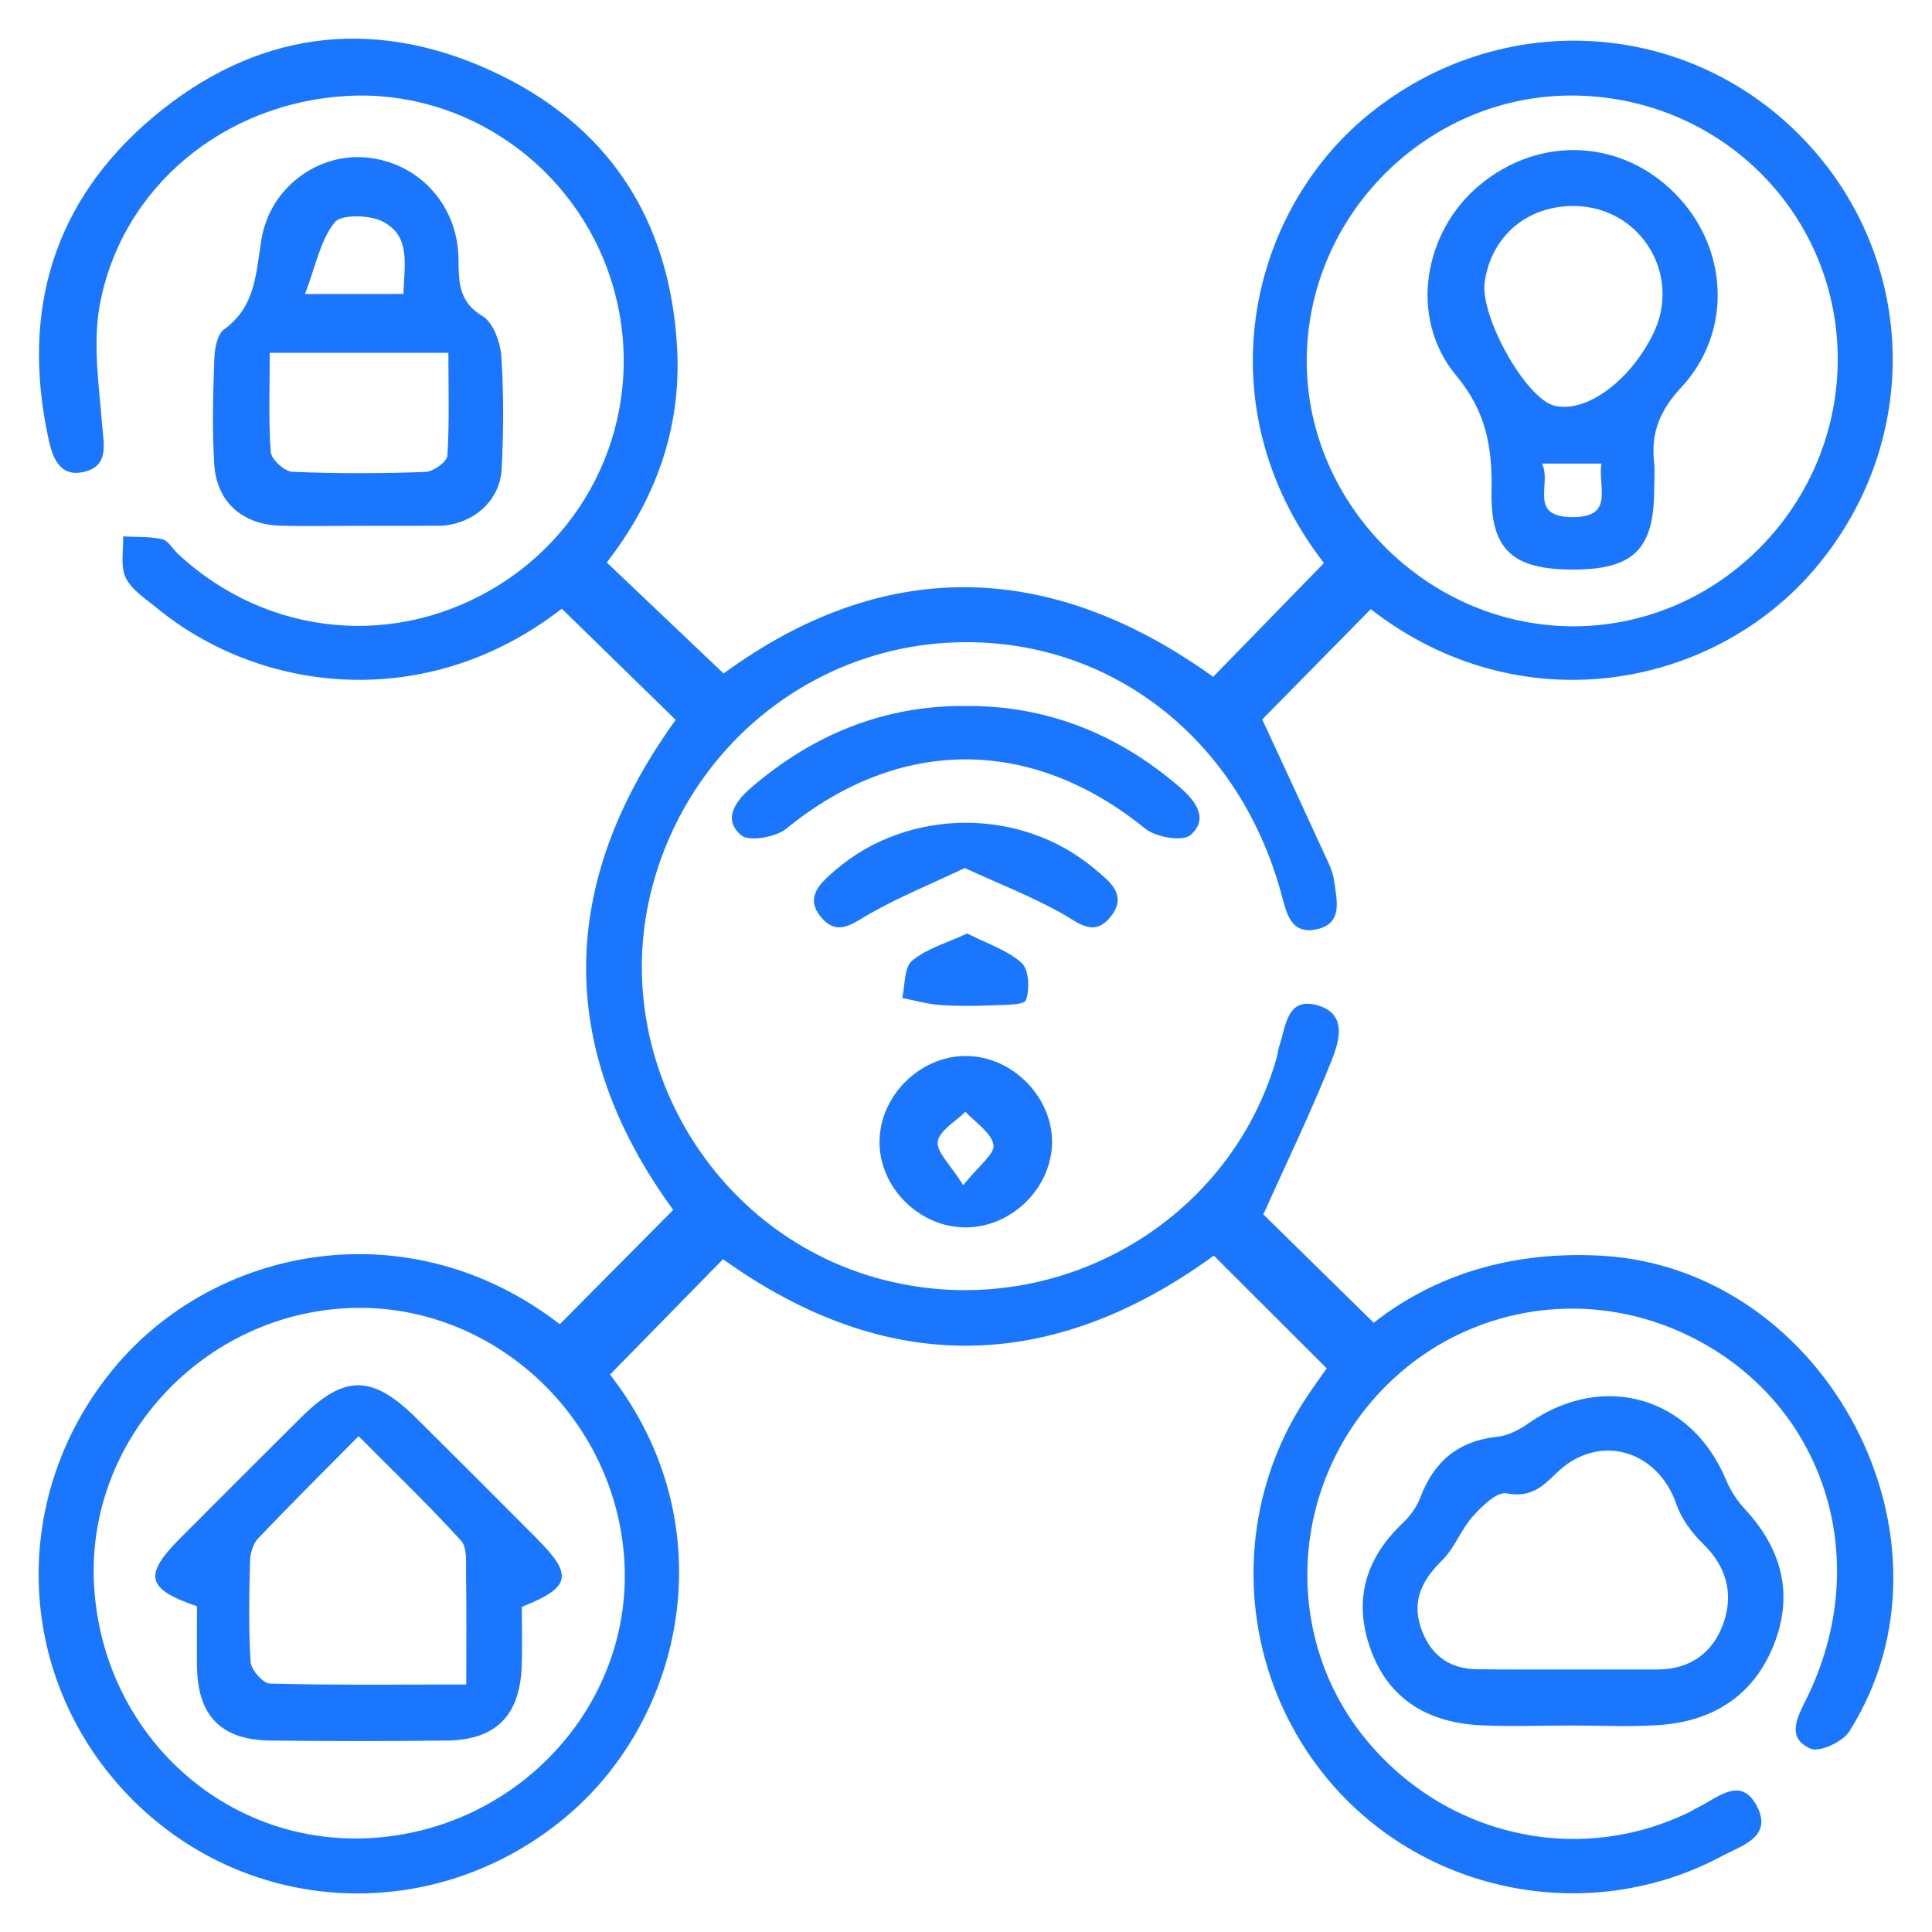
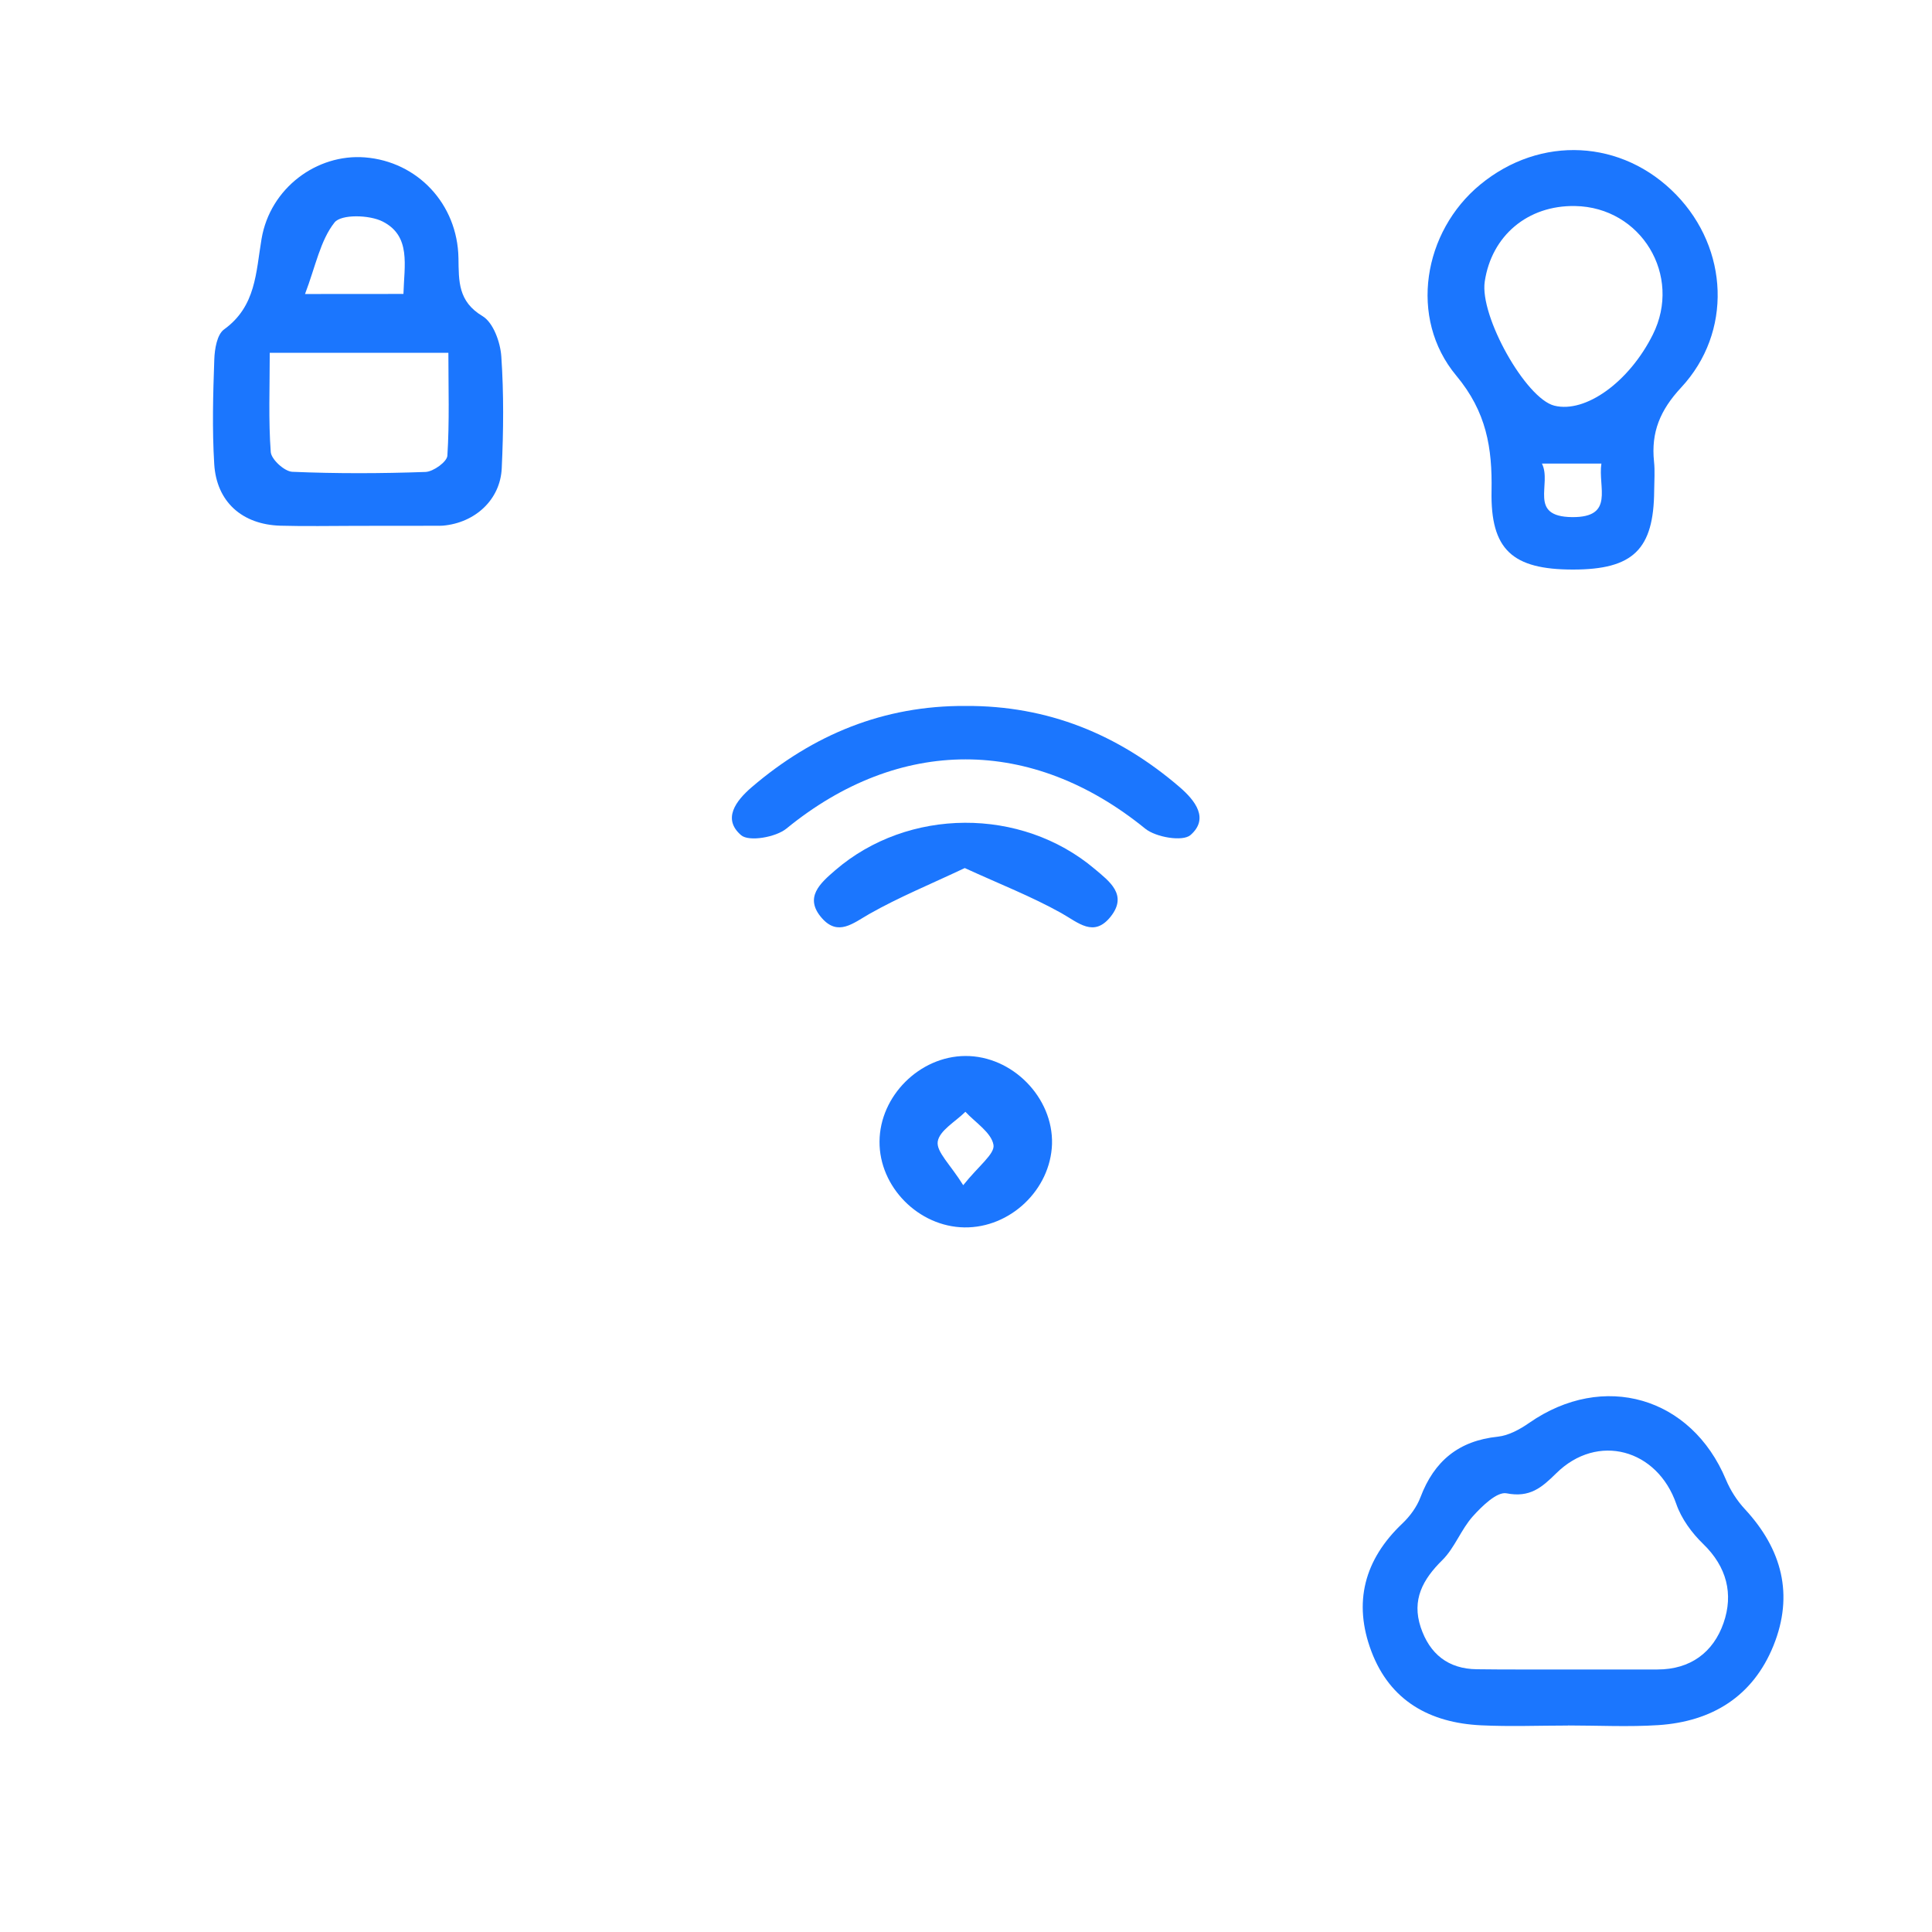
<svg xmlns="http://www.w3.org/2000/svg" width="50" height="50" viewBox="0 0 50 50" fill="none">
  <g clip-path="url(#clip0_12216_1498)">
-     <path d="M34.336 35.413C33.346 34.426 32.4 33.479 31.414 32.496C27.186 35.569 22.925 35.608 18.712 32.587C17.745 33.574 16.775 34.565 15.787 35.574C18.785 39.421 17.747 44.436 14.633 47.032C11.273 49.833 6.455 49.622 3.415 46.562C0.392 43.517 0.177 38.767 2.939 35.421C5.555 32.252 10.581 31.252 14.488 34.271C15.45 33.301 16.405 32.336 17.423 31.312C14.412 27.188 14.402 22.9 17.487 18.63C16.501 17.667 15.523 16.712 14.539 15.753C11.059 18.459 6.751 17.952 4.047 15.725C3.758 15.488 3.402 15.263 3.252 14.948C3.11 14.65 3.2 14.242 3.186 13.883C3.524 13.901 3.87 13.881 4.197 13.954C4.352 13.989 4.465 14.203 4.601 14.33C6.925 16.499 10.302 16.81 12.974 15.102C15.598 13.426 16.758 10.231 15.821 7.264C14.884 4.296 12.049 2.313 8.985 2.483C5.793 2.661 3.13 4.852 2.577 7.922C2.401 8.907 2.561 9.961 2.641 10.978C2.682 11.498 2.829 12.053 2.182 12.21C1.511 12.373 1.344 11.781 1.243 11.298C0.548 8.032 1.387 5.208 3.944 3.047C6.56 0.837 9.564 0.399 12.684 1.818C15.722 3.2 17.343 5.657 17.524 9.017C17.637 11.103 16.958 12.937 15.703 14.557C16.7 15.502 17.683 16.439 18.727 17.43C22.826 14.433 27.117 14.443 31.397 17.516C32.355 16.532 33.307 15.555 34.264 14.572C31.163 10.566 32.271 5.521 35.428 2.957C38.8 0.219 43.565 0.463 46.575 3.498C49.62 6.569 49.802 11.373 46.977 14.71C44.333 17.834 39.337 18.768 35.475 15.765C34.519 16.737 33.567 17.705 32.666 18.619C33.215 19.804 33.811 21.087 34.399 22.373C34.463 22.514 34.512 22.668 34.531 22.819C34.596 23.31 34.759 23.904 34.073 24.05C33.401 24.194 33.297 23.634 33.159 23.128C32.081 19.166 28.824 16.592 24.949 16.62C21.152 16.648 17.865 19.229 16.88 22.952C15.735 27.282 18.349 31.848 22.672 33.069C27.108 34.322 31.757 31.782 33.031 27.411C33.067 27.291 33.076 27.164 33.116 27.046C33.284 26.535 33.312 25.778 34.124 26.025C34.885 26.259 34.649 26.977 34.456 27.46C33.918 28.806 33.286 30.113 32.694 31.428C33.535 32.254 34.506 33.207 35.552 34.233C37.158 32.971 39.174 32.37 41.447 32.498C47.291 32.825 50.992 39.876 47.856 44.813C47.686 45.08 47.094 45.356 46.859 45.255C46.228 44.983 46.507 44.457 46.739 43.99C48.55 40.35 47.204 36.237 43.653 34.544C40.741 33.155 37.315 33.953 35.319 36.486C33.341 38.998 33.337 42.524 35.31 44.968C37.375 47.526 40.846 48.315 43.747 46.884C43.803 46.856 43.854 46.816 43.91 46.792C44.442 46.547 45.062 45.91 45.488 46.783C45.862 47.552 45.051 47.773 44.569 48.032C41.249 49.815 37.077 49.073 34.566 46.281C32.042 43.474 31.733 39.279 33.82 36.153C33.974 35.917 34.139 35.691 34.336 35.413ZM40.816 2.474C37.083 2.391 33.92 5.418 33.82 9.167C33.721 12.911 36.817 16.132 40.587 16.207C44.352 16.282 47.506 13.201 47.56 9.394C47.613 5.626 44.624 2.558 40.816 2.474ZM9.506 47.573C13.343 47.401 16.349 44.185 16.162 40.455C15.973 36.696 12.759 33.709 9.058 33.852C5.259 33.998 2.236 37.256 2.433 40.998C2.632 44.829 5.765 47.742 9.506 47.573Z" fill="#1B76FE" />
    <path d="M9.221 13.609C8.567 13.609 7.913 13.624 7.259 13.605C6.269 13.577 5.602 12.989 5.544 12.006C5.489 11.107 5.514 10.201 5.546 9.3C5.555 9.032 5.617 8.656 5.799 8.525C6.627 7.927 6.621 7.056 6.769 6.182C6.992 4.865 8.201 3.976 9.444 4.073C10.804 4.18 11.842 5.279 11.865 6.682C11.874 7.277 11.852 7.802 12.489 8.182C12.766 8.349 12.95 8.858 12.974 9.227C13.04 10.188 13.03 11.156 12.985 12.118C12.948 12.937 12.29 13.532 11.462 13.604C11.4 13.609 11.338 13.607 11.274 13.607C10.59 13.609 9.905 13.609 9.221 13.609ZM6.981 9.13C6.981 10.04 6.946 10.873 7.007 11.699C7.022 11.89 7.362 12.201 7.564 12.21C8.711 12.259 9.863 12.255 11.012 12.214C11.214 12.207 11.567 11.952 11.578 11.794C11.634 10.916 11.604 10.034 11.604 9.131C9.996 9.13 8.572 9.13 6.981 9.13ZM10.441 7.607C10.461 6.865 10.643 6.111 9.905 5.734C9.562 5.558 8.829 5.541 8.658 5.757C8.289 6.223 8.169 6.886 7.894 7.609C8.909 7.607 9.61 7.607 10.441 7.607Z" fill="#1B76FE" />
    <path d="M40.578 44.657C39.829 44.657 39.079 44.687 38.331 44.651C37.01 44.588 35.977 44.022 35.492 42.739C35.014 41.475 35.307 40.361 36.296 39.425C36.491 39.239 36.667 38.999 36.761 38.75C37.115 37.812 37.75 37.286 38.764 37.181C39.045 37.151 39.338 36.99 39.577 36.823C41.495 35.49 43.77 36.147 44.667 38.293C44.783 38.571 44.956 38.84 45.16 39.059C46.118 40.095 46.429 41.271 45.897 42.589C45.364 43.906 44.304 44.554 42.919 44.646C42.141 44.696 41.36 44.655 40.578 44.655V44.657ZM40.559 43.206C41.337 43.206 42.117 43.206 42.894 43.206C43.747 43.207 44.341 42.762 44.605 42.003C44.866 41.254 44.69 40.55 44.079 39.958C43.785 39.674 43.515 39.306 43.383 38.925C42.892 37.503 41.345 37.072 40.275 38.129C39.9 38.498 39.594 38.765 38.989 38.647C38.742 38.599 38.354 38.979 38.118 39.241C37.812 39.582 37.649 40.056 37.329 40.374C36.819 40.876 36.532 41.404 36.768 42.114C36.999 42.805 37.48 43.193 38.223 43.2C39.002 43.211 39.782 43.204 40.559 43.206Z" fill="#1B76FE" />
    <path d="M24.987 18.27C27.109 18.257 28.938 19.002 30.53 20.371C30.937 20.722 31.295 21.188 30.81 21.611C30.609 21.787 29.914 21.669 29.639 21.446C26.698 19.055 23.276 19.055 20.351 21.445C20.076 21.669 19.382 21.789 19.18 21.615C18.689 21.194 19.045 20.725 19.451 20.375C21.044 19.01 22.872 18.257 24.987 18.27Z" fill="#1B76FE" />
    <path d="M24.958 31.765C23.772 31.748 22.752 30.716 22.762 29.542C22.769 28.364 23.8 27.336 24.981 27.329C26.197 27.321 27.261 28.404 27.226 29.61C27.186 30.791 26.144 31.782 24.958 31.765ZM24.928 30.673C25.323 30.175 25.753 29.861 25.711 29.628C25.655 29.31 25.245 29.053 24.984 28.773C24.73 29.027 24.31 29.259 24.268 29.546C24.231 29.812 24.595 30.136 24.928 30.673Z" fill="#1B76FE" />
    <path d="M24.968 22.465C24.08 22.885 23.261 23.22 22.5 23.652C22.073 23.896 21.69 24.233 21.274 23.765C20.797 23.227 21.231 22.855 21.617 22.521C23.501 20.898 26.428 20.881 28.33 22.488C28.707 22.806 29.194 23.156 28.744 23.722C28.307 24.27 27.91 23.879 27.459 23.626C26.692 23.199 25.867 22.877 24.968 22.465Z" fill="#1B76FE" />
-     <path d="M25.031 24.158C25.546 24.422 26.067 24.585 26.438 24.919C26.629 25.091 26.653 25.598 26.552 25.881C26.503 26.016 25.984 26.005 25.677 26.018C25.226 26.037 24.772 26.042 24.322 26.009C23.996 25.984 23.674 25.89 23.35 25.829C23.426 25.497 23.396 25.035 23.606 24.862C23.989 24.546 24.513 24.4 25.031 24.158Z" fill="#1B76FE" />
    <path d="M40.709 14.74C39.144 14.74 38.571 14.231 38.601 12.703C38.621 11.59 38.471 10.66 37.688 9.721C36.447 8.233 36.834 5.993 38.306 4.779C39.866 3.493 41.989 3.603 43.381 5.041C44.736 6.44 44.839 8.598 43.507 10.03C42.963 10.615 42.727 11.188 42.806 11.946C42.832 12.193 42.812 12.444 42.81 12.695C42.8 14.22 42.266 14.74 40.709 14.74ZM40.761 5.332C39.54 5.311 38.603 6.096 38.425 7.287C38.29 8.182 39.487 10.315 40.227 10.499C41.033 10.699 42.161 9.888 42.774 8.661C43.542 7.13 42.472 5.36 40.761 5.332ZM41.444 11.997C40.945 11.997 40.484 11.997 39.905 11.997C40.171 12.525 39.534 13.371 40.687 13.383C41.794 13.392 41.35 12.611 41.444 11.997Z" fill="#1B76FE" />
-     <path d="M5.099 41.571C3.782 41.118 3.705 40.771 4.678 39.795C5.712 38.758 6.747 37.722 7.785 36.691C8.92 35.563 9.636 35.569 10.792 36.719C11.831 37.751 12.867 38.786 13.899 39.824C14.838 40.767 14.775 41.082 13.504 41.586C13.504 42.092 13.521 42.618 13.5 43.144C13.45 44.403 12.824 45.03 11.57 45.045C10.043 45.063 8.516 45.063 6.988 45.045C5.721 45.028 5.118 44.406 5.099 43.138C5.092 42.612 5.099 42.084 5.099 41.571ZM12.067 43.595C12.067 42.556 12.076 41.657 12.061 40.76C12.056 40.459 12.099 40.056 11.932 39.872C11.105 38.962 10.215 38.11 9.28 37.168C8.334 38.125 7.496 38.955 6.683 39.81C6.55 39.949 6.475 40.196 6.471 40.395C6.449 41.267 6.43 42.142 6.486 43.011C6.499 43.217 6.808 43.567 6.988 43.571C8.636 43.614 10.283 43.595 12.067 43.595Z" fill="#1B76FE" />
  </g>
  <defs>
    <clipPath id="clip0_12216_1498">
      <rect width="48" height="48" fill="white" transform="translate(1 1)" />
    </clipPath>
  </defs>
</svg>